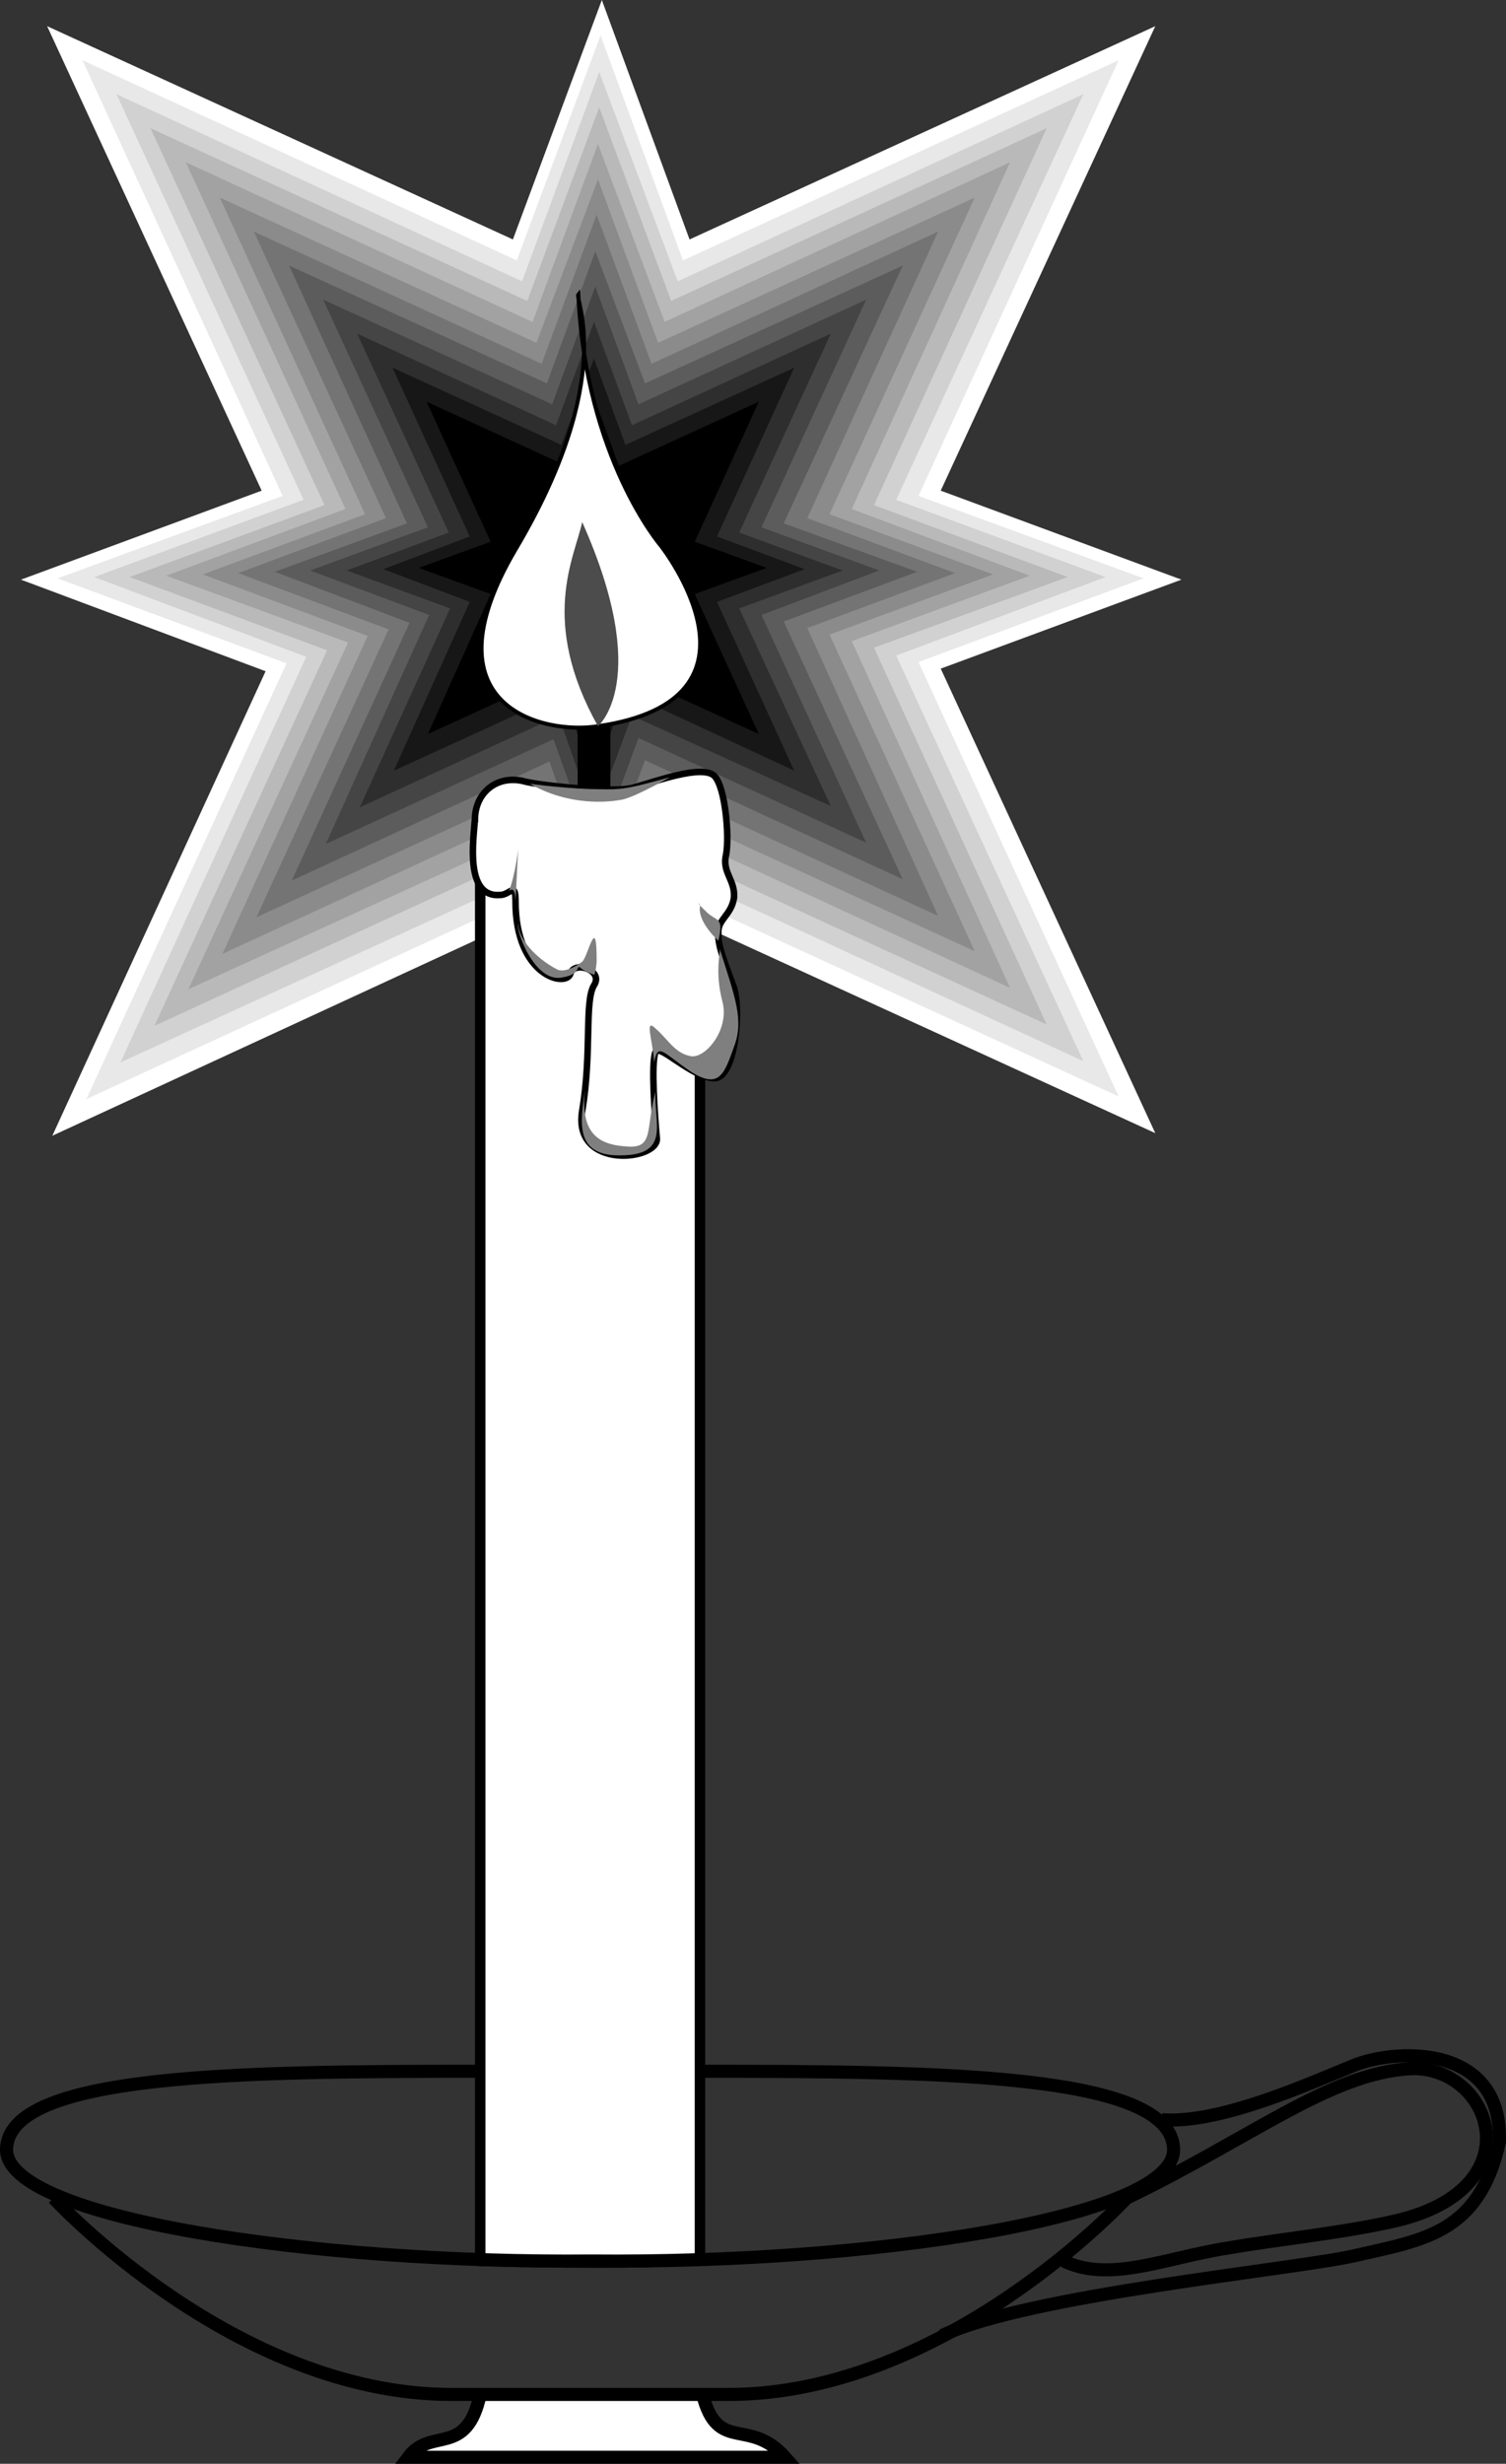
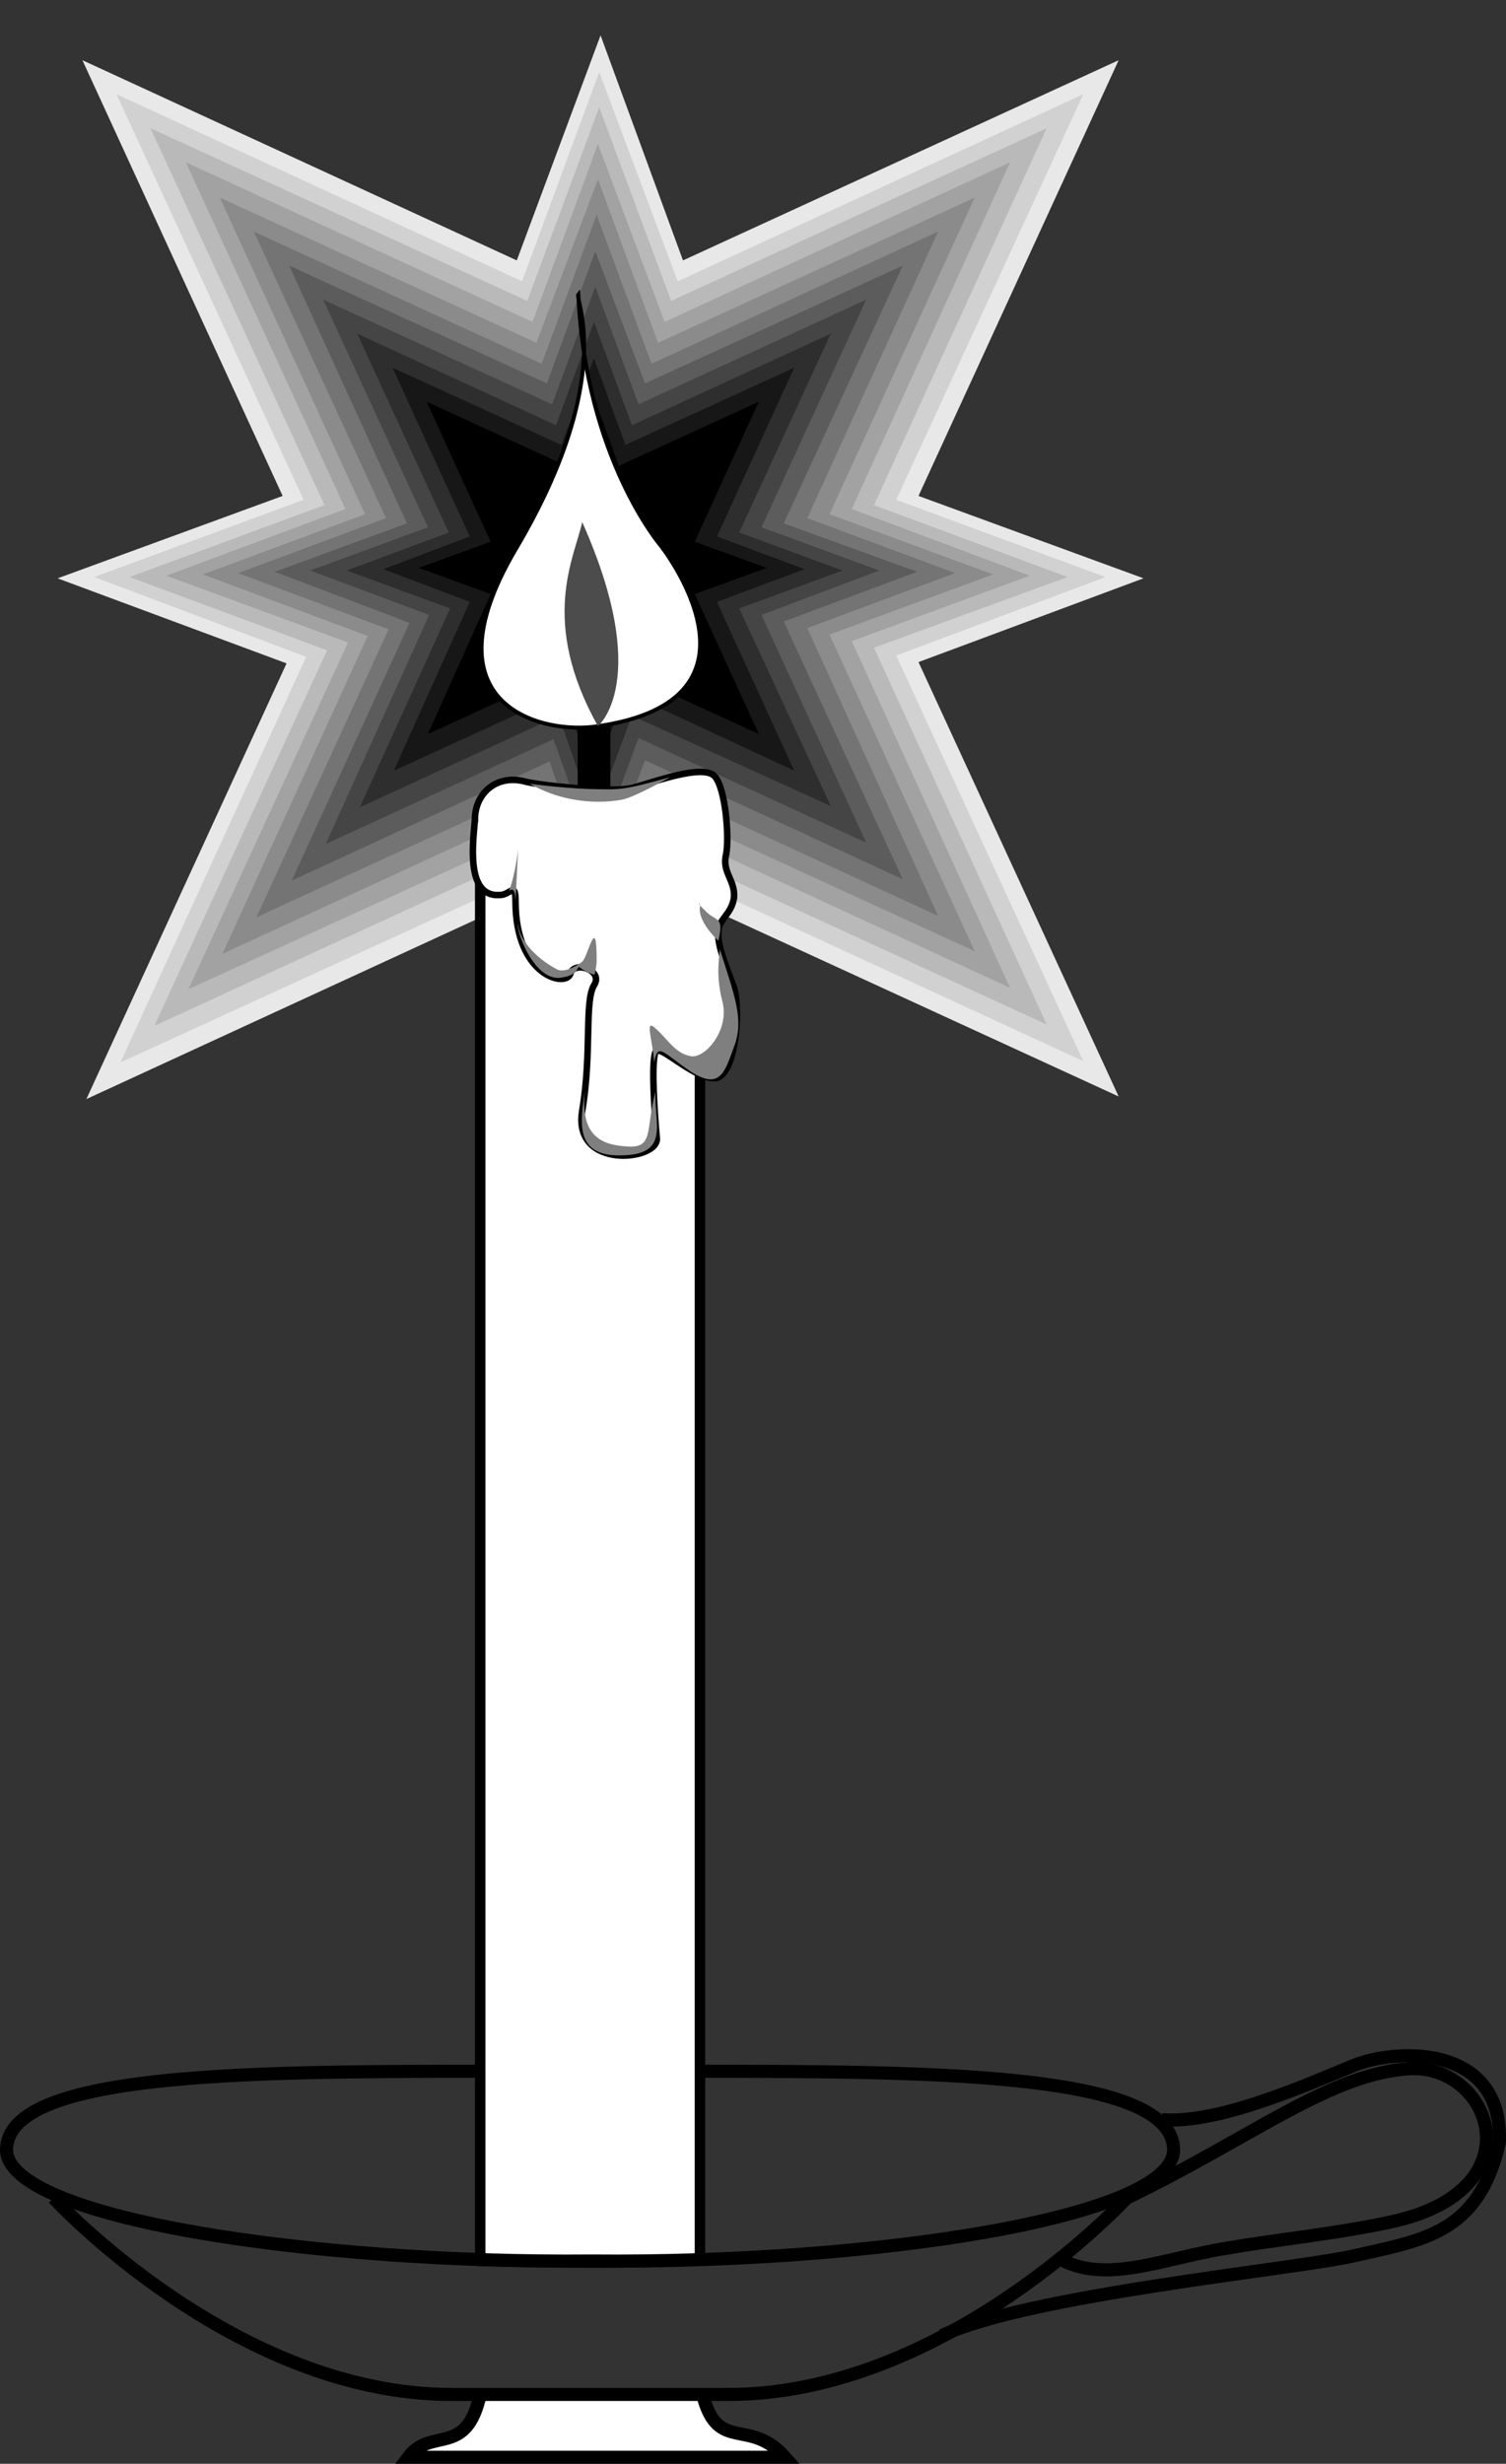
<svg xmlns="http://www.w3.org/2000/svg" width="115.107" height="188.301">
  <rect width="100%" height="100%" fill="#333333" stroke="none" />
-   <path fill="#fff" d="m71.902 51.102 16.399 35.5L52.703 70.3 46 88.6l-6.5-18.199L4 86.801l16.3-35.5-18.698-7L20 37.5 3.602 2l35.601 16.3L46 0l6.703 18.3L88.301 2 71.902 37.5l18.399 6.8-18.399 6.802" />
  <path fill="#e8e8e8" d="m6.602 84 15.3-33.3-17.5-6.5 17.2-6.298L6.3 4.602l33.199 15.3L45.902 2.7l6.301 17.203L85.5 4.602l-15.297 33.3 17.2 6.297-17.2 6.403L85.5 83.8 52.203 68.5l-6.3 17.2-6.102-17L6.6 84" />
  <path fill="#d1d1d1" d="m9.203 81.2 14.2-31-16.2-6.098 16-5.903-14.3-31 31 14.301 5.898-16 6 16 31-14.3-14.301 31 16 5.902-16 6 14.3 31-31-14.301-6 16L40.204 67l-31 14.2" />
  <path fill="#b9b9b9" d="M11.8 78.402 25 49.7 9.902 44.102l14.899-5.5L11.5 9.8 40.3 23l5.5-14.8L51.3 23 80 9.8 66.8 38.603l14.802 5.5L66.8 49.5 80 78.3 51.3 65.103l-5.5 14.8L40.5 65.2 11.8 78.402" />
  <path fill="#a2a2a2" d="m14.402 75.602 12.2-26.5L12.703 44l13.7-5.098-12.2-26.5 26.5 12.2 5-13.602 5.098 13.602 26.402-12.2-12.101 26.5L78.703 44l-13.601 5 12.101 26.5-26.402-12.2L45.703 77l-4.8-13.5-26.5 12.102" />
  <path fill="#8b8b8b" d="m17 72.902 11.102-24.3-12.602-4.7 12.402-4.601-11.101-24.2L41 26.2l4.703-12.5 4.598 12.5L74.5 15.102 63.402 39.3l12.5 4.601-12.5 4.598L74.5 72.7 50.3 61.601l-4.597 12.5-4.402-12.403L17 72.902" />
  <path fill="#747474" d="m19.602 70.102 10.101-22-11.5-4.301L29.5 39.6 19.402 17.7l22 10.102 4.2-11.399L49.8 27.801l21.902-10.102-10 21.903L73 43.8 61.703 48l10 22-21.902-10.098L45.6 71.2l-4-11.199-22 10.102" />
  <path fill="#5c5c5c" d="m22.3 67.3 9-19.698L21 43.699 31.102 40l-9-19.7 19.699 9L45.5 19.2l3.8 10.1 19.7-9L59.902 40l10.2 3.7-10.2 3.8L69 67.2l-19.7-9.098L45.5 68.3 42 58.199l-19.7 9.102" />
  <path fill="#454545" d="M24.902 64.5 32.801 47l-9.098-3.398 9-3.301-8-17.399 17.5 8 3.297-9 3.3 9 17.403-8-8 17.399 9 3.3-9 3.399 8 17.402-17.402-8-3.301 9-3.2-8.902-17.398 8" />
  <path fill="#2e2e2e" d="m27.5 61.7 6.902-15.2-7.902-2.898 7.8-2.903-7-15.199 15.2 7 2.902-7.898 2.899 7.898 15.199-7-7 15.2 7.902 2.902L56.5 46.5l7 15.102-15.2-6.903-2.898 7.801-2.699-7.8-15.203 7" />
  <path fill="#171717" d="M30.102 58.902 35.902 46l-6.601-2.5 6.601-2.5L30 28.102 42.902 34l2.5-6.598L47.801 34l12.902-5.898L54.801 41l6.699 2.5-6.7 2.5 5.903 12.902-12.902-6-2.399 6.7L43 53l-12.898 5.902" />
  <path d="m43.3 35.602 2-5.5 2 5.5L58 30.699l-4.898 10.703 5.5 2-5.5 2L58 56.102l-10.7-4.903-2 5.5-1.898-5.5-10.699 4.903 4.797-10.7-5.5-2 5.5-2L32.602 30.7 43.3 35.602" />
  <path fill="none" stroke="#000" stroke-width="2.5" d="M45.402 53.402v9.899" />
  <path fill="#fff" d="M53.5 172.5V62.102H36.703V172.8c8.098.199 15.899.199 16.797-.301" />
  <path fill="none" stroke="#000" stroke-linecap="round" stroke-linejoin="round" stroke-width=".8" d="M53.5 172.5V62.102H36.703V172.8c8.098.199 15.899.199 16.797-.301Zm0 0" />
  <path fill="#fff" d="M45.703 55.5C59.801 53.45 50.5 41.7 50.5 41.7s-5.746-6.684-6.297-19.2c-.3.348 3 6.352-4.8 19.5-7.083 12.035 2.132 14.168 6.3 13.5" />
  <path fill="none" stroke="#000" stroke-width=".3" d="M45.703 55.5C59.801 53.45 50.5 41.7 50.5 41.7s-5.746-6.684-6.297-19.2c-.3.348 3 6.352-4.8 19.5-7.083 12.035 2.132 14.168 6.3 13.5zm0 0" />
  <path fill="#4c4c4c" d="M45.703 55.5c-4.5-8.05-1.8-12.852-1.203-15.598C49.902 52.023 45.703 55.5 45.703 55.5" />
  <path fill="#fff" d="M36.3 62.602c-.105 1.527-.8 6 1.903 5.8.805.004 1.2-1.078 1.2.5 0 5.746 3.898 6.598 4.199 5.5.3-1.004 2.55-.254 1.8.899-.75 1.25-.152 5.148-.902 9.601-.75 4.547 5.852 3.797 5.703 2.098-.152-1.602-.453-5.8-.101-6.598.25-.703 2.8 1.996 4.5 2 1.601-.004 2.05-5.101 1.5-6.902-.649-1.8-1.25-3.148-1.2-4.2-.05-1.05 1-1.35 1.2-2.698.101-1.352-.95-1.954-.602-3.301.25-1.352-.047-5.102-.898-6-.95-.903-4.551.449-6.2.898-1.652.45-7.52-.219-8.402-.5-2.023-.472-3.672.875-3.7 2.903" />
  <path fill="none" stroke="#000" stroke-width=".5" d="M36.3 62.602c-.105 1.527-.8 6 1.903 5.8.805.004 1.2-1.078 1.2.5 0 5.746 3.898 6.598 4.199 5.5.3-1.004 2.55-.254 1.8.899-.75 1.25-.152 5.148-.902 9.601-.75 4.547 5.852 3.797 5.703 2.098-.152-1.602-.453-5.8-.101-6.598.25-.703 2.8 1.996 4.5 2 1.601-.004 2.05-5.101 1.5-6.902-.649-1.8-1.25-3.148-1.2-4.2-.05-1.05 1-1.35 1.2-2.698.101-1.352-.95-1.954-.602-3.301.25-1.352-.047-5.102-.898-6-.95-.903-4.551.449-6.2.898-1.652.45-7.52-.219-8.402-.5-2.023-.472-3.672.875-3.7 2.903zm0 0" />
  <path fill="#7f7f7f" d="M38.902 68.102c.5-1.301.7-3.2.7-3.2l-.2 4c0-1.351-.5-.8-.5-.8m.7 2.5c-.2.472 1.265 4.574 3.398 4.097 1.5-.25.977-1.074 1.402-.699.473.375 1 .45 1 .5 0 .102.137-.21.2-1 .023-3.852-.649-.398-1.102 0-.45.352-1.332.844-1.898.602-1.774-.926-2.977-2.426-3-3.5M44.703 83.3c-.277 2.25-.953 5.098 2.797 5 3.75-.05 2.477-2.448 2.602-4.898-.801 3.047-.051 4.473-2.399 4.2-2.453-.176-3.277-1.528-3-4.301M50 81.2c-.098-1.65-.773-3.45.102-2.598.925.796 1.449 1.847 2.601 2.097 1.098.352 3.125-1.972 2.5-4.199-.578-2.273-.125-3.625-.203-4 1.203 3.75 1.875 5.477 1.102 7.5-.727 2.023-1.102 3.3-3.301 1.902-2.149-1.453-2.524-2.277-2.801-.703m4.902-9.297c-1.324-1.277-1.476-2.175-1.402-2.601.078-.324-.45-.477.402.3.801.876 1.473.348 1 2.301m-14.402-12c3.027 1.723 6.027 1.422 7.102 1.2 1.023-.227 3.601-1.7 3.601-1.7-3.703 1.024-3.703.95-6.203.899-2.45-.102-4.5-.399-4.5-.399" />
  <path fill="#fff" stroke="#000" d="M36.703 183c-1.05 4.852-3.75 2.45-5.5 4.8H60c-2.75-3.1-5.148-.25-6.297-4.8" />
  <path fill="none" stroke="#000" d="M81.3 172.8c3.552 1.7 7.75-.25 12.602-1 3.399-.6 8.957-1.167 12.899-2.1 10.601-2.548 7.152-11.848 1-11.598-6.149.347-12.149 5.3-21.7 9.898 0 0-13.851 15.05-30.5 15h-21c-16.652.05-30.5-15-30.5-15" />
  <path fill="none" stroke="#000" d="M36.703 158.3c-18.3 0-36.152.15-36.203 6 .05 5.255 23.527 8.7 44.703 8.5 21.125.2 44.45-3.245 44.5-8.5-.05-5.85-17.902-6-36.203-6" />
  <path fill="none" stroke="#000" d="M72 178.5c6.55-3.098 26.898-5.059 31.5-6.098 5.203-1.203 9.55-1.652 11.102-8.703.25-7.347-7.551-7.199-11-5.898-3.45 1.398-10.352 4.55-14.801 4.199" />
</svg>